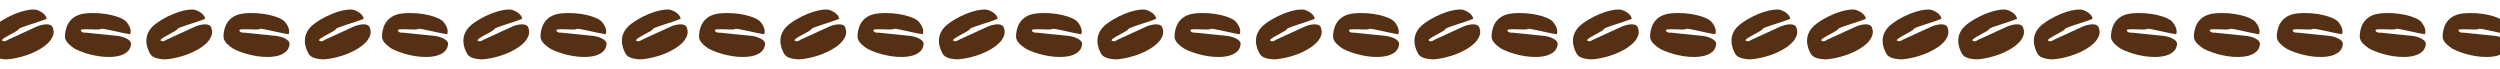
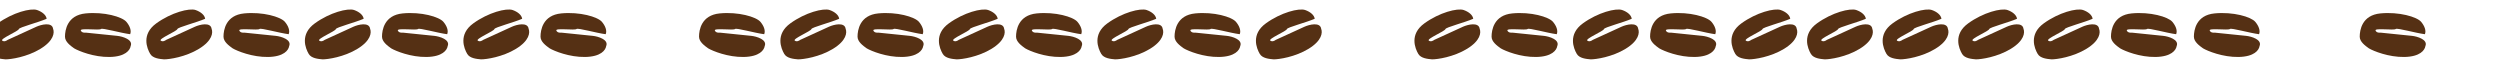
<svg xmlns="http://www.w3.org/2000/svg" width="1440" height="40" viewBox="0 0 1440 40" fill="none">
  <path d="M23.327 28.107C31.081 23.357 31.438 18.776 30.584 16.597C30.052 12.543 23.687 14.147 20.93 15.409L4.389 22.982C3.803 23.468 2.361 24.23 1.276 23.391C-0.079 22.341 10.554 17.999 10.874 16.729C11.13 15.714 22.026 12.926 26.863 10.818C26.575 8.62 24.229 6.776 21.37 5.777C17.796 4.527 7.373 7.181 -1.299 13.475C-9.971 19.769 -6.66 27.87 -4.78 31.06C-3.295 33.579 0.553 33.961 3.181 34.189C6.186 34.203 15.573 32.857 23.327 28.107Z" fill="#553014" />
  <path d="M63.161 32.813C72.253 32.647 74.882 28.878 75.249 26.567C76.845 22.801 70.544 20.96 67.528 20.651L49.43 18.799C48.679 18.921 47.049 18.848 46.54 17.574C45.903 15.983 57.27 17.627 58.189 16.694C58.925 15.948 69.731 19.066 74.969 19.699C75.834 17.658 74.746 14.88 72.788 12.569C70.34 9.682 60.009 6.688 49.343 7.721C38.678 8.754 37.428 17.415 37.433 21.118C37.436 24.042 40.561 26.321 42.711 27.849C45.295 29.384 54.069 32.979 63.161 32.813Z" fill="#553014" />
  <path d="M114.629 28.107C122.383 23.357 122.74 18.776 121.886 16.597C121.354 12.543 114.989 14.147 112.232 15.409L95.691 22.982C95.105 23.468 93.662 24.23 92.578 23.391C91.223 22.341 101.856 17.999 102.176 16.729C102.432 15.714 113.327 12.926 118.165 10.818C117.877 8.62 115.531 6.776 112.672 5.777C109.098 4.527 98.675 7.181 90.003 13.475C81.331 19.769 84.642 27.87 86.522 31.06C88.007 33.579 91.855 33.961 94.483 34.189C97.488 34.203 106.875 32.857 114.629 28.107Z" fill="#553014" />
  <path d="M154.463 32.813C163.555 32.647 166.184 28.878 166.551 26.567C168.147 22.801 161.846 20.96 158.83 20.651L140.732 18.799C139.981 18.921 138.351 18.848 137.842 17.574C137.205 15.983 148.572 17.627 149.491 16.694C150.227 15.948 161.033 19.066 166.271 19.699C167.136 17.658 166.048 14.88 164.09 12.569C161.642 9.682 151.311 6.688 140.645 7.721C129.98 8.754 128.73 17.415 128.735 21.118C128.738 24.042 131.863 26.321 134.013 27.849C136.597 29.384 145.371 32.979 154.463 32.813Z" fill="#553014" />
  <path d="M205.931 28.107C213.685 23.357 214.042 18.776 213.188 16.597C212.656 12.543 206.29 14.147 203.534 15.409L186.992 22.982C186.407 23.468 184.964 24.23 183.88 23.391C182.524 22.341 193.157 17.999 193.478 16.729C193.734 15.714 204.629 12.926 209.467 10.818C209.178 8.62 206.833 6.776 203.974 5.777C200.4 4.527 189.977 7.181 181.305 13.475C172.633 19.769 175.944 27.87 177.824 31.06C179.308 33.579 183.157 33.961 185.785 34.189C188.79 34.203 198.177 32.857 205.931 28.107Z" fill="#553014" />
  <path d="M245.765 32.813C254.857 32.647 257.485 28.878 257.853 26.567C259.449 22.801 253.148 20.96 250.132 20.651L232.034 18.799C231.283 18.921 229.653 18.848 229.144 17.574C228.507 15.983 239.874 17.627 240.793 16.694C241.529 15.948 252.334 19.066 257.573 19.699C258.438 17.658 257.35 14.88 255.391 12.569C252.944 9.682 242.612 6.688 231.947 7.721C221.282 8.754 220.032 17.415 220.037 21.118C220.04 24.042 223.165 26.321 225.315 27.849C227.898 29.384 236.673 32.979 245.765 32.813Z" fill="#553014" />
  <path d="M297.233 28.107C304.987 23.357 305.344 18.776 304.49 16.597C303.958 12.543 297.592 14.147 294.836 15.409L278.294 22.982C277.709 23.468 276.266 24.23 275.182 23.391C273.826 22.341 284.459 17.999 284.78 16.729C285.036 15.714 295.931 12.926 300.769 10.818C300.48 8.62 298.135 6.776 295.276 5.777C291.702 4.527 281.279 7.181 272.607 13.475C263.935 19.769 267.246 27.87 269.126 31.06C270.61 33.579 274.459 33.961 277.087 34.189C280.092 34.203 289.479 32.857 297.233 28.107Z" fill="#553014" />
  <path d="M337.067 32.813C346.159 32.647 348.787 28.878 349.155 26.567C350.75 22.801 344.45 20.96 341.434 20.651L323.336 18.799C322.585 18.921 320.955 18.848 320.445 17.574C319.809 15.983 331.176 17.627 332.095 16.694C332.831 15.948 343.636 19.066 348.875 19.699C349.74 17.658 348.652 14.88 346.693 12.569C344.246 9.682 333.914 6.688 323.249 7.721C312.584 8.754 311.334 17.415 311.339 21.118C311.342 24.042 314.467 26.321 316.617 27.849C319.2 29.384 327.975 32.979 337.067 32.813Z" fill="#553014" />
-   <path d="M388.535 28.107C396.289 23.357 396.646 18.776 395.792 16.597C395.259 12.543 388.894 14.147 386.137 15.409L369.596 22.982C369.011 23.468 367.568 24.23 366.484 23.391C365.128 22.341 375.761 17.999 376.082 16.729C376.338 15.714 387.233 12.926 392.071 10.818C391.782 8.62 389.436 6.776 386.578 5.777C383.004 4.527 372.581 7.181 363.909 13.475C355.237 19.769 358.548 27.87 360.428 31.06C361.912 33.579 365.761 33.961 368.388 34.189C371.394 34.203 380.78 32.857 388.535 28.107Z" fill="#553014" />
  <path d="M428.369 32.813C437.461 32.647 440.089 28.878 440.457 26.567C442.052 22.801 435.752 20.96 432.735 20.651L414.638 18.799C413.887 18.921 412.257 18.848 411.747 17.574C411.111 15.983 422.478 17.627 423.397 16.694C424.133 15.948 434.938 19.066 440.177 19.699C441.042 17.658 439.954 14.88 437.995 12.569C435.547 9.682 425.216 6.688 414.551 7.721C403.885 8.754 402.636 17.415 402.64 21.118C402.644 24.042 405.768 26.321 407.918 27.849C410.502 29.384 419.277 32.979 428.369 32.813Z" fill="#553014" />
  <path d="M479.837 28.107C487.591 23.357 487.948 18.776 487.094 16.597C486.561 12.543 480.196 14.147 477.439 15.409L460.898 22.982C460.312 23.468 458.87 24.23 457.786 23.391C456.43 22.341 467.063 17.999 467.384 16.729C467.64 15.714 478.535 12.926 483.373 10.818C483.084 8.62 480.738 6.776 477.879 5.777C474.306 4.527 463.882 7.181 455.21 13.475C446.539 19.769 449.85 27.87 451.73 31.06C453.214 33.579 457.063 33.961 459.69 34.189C462.696 34.203 472.082 32.857 479.837 28.107Z" fill="#553014" />
  <path d="M519.671 32.813C528.763 32.647 531.391 28.878 531.759 26.567C533.354 22.801 527.054 20.96 524.037 20.651L505.94 18.799C505.188 18.921 503.559 18.848 503.049 17.574C502.412 15.983 513.78 17.627 514.699 16.694C515.435 15.948 526.24 19.066 531.479 19.699C532.344 17.658 531.256 14.88 529.297 12.569C526.849 9.682 516.518 6.688 505.853 7.721C495.187 8.754 493.938 17.415 493.942 21.118C493.946 24.042 497.07 26.321 499.22 27.849C501.804 29.384 510.579 32.979 519.671 32.813Z" fill="#553014" />
  <path d="M571.139 28.107C578.893 23.357 579.25 18.776 578.395 16.597C577.863 12.543 571.498 14.147 568.741 15.409L552.2 22.982C551.614 23.468 550.172 24.23 549.088 23.391C547.732 22.341 558.365 17.999 558.686 16.729C558.942 15.714 569.837 12.926 574.675 10.818C574.386 8.62 572.04 6.776 569.181 5.777C565.608 4.527 555.184 7.181 546.512 13.475C537.841 19.769 541.152 27.87 543.032 31.06C544.516 33.579 548.365 33.961 550.992 34.189C553.998 34.203 563.384 32.857 571.139 28.107Z" fill="#553014" />
  <path d="M610.973 32.813C620.065 32.647 622.693 28.878 623.061 26.567C624.656 22.801 618.356 20.96 615.339 20.651L597.242 18.799C596.49 18.921 594.861 18.848 594.351 17.574C593.714 15.983 605.081 17.627 606.001 16.694C606.737 15.948 617.542 19.066 622.781 19.699C623.646 17.658 622.558 14.88 620.599 12.569C618.151 9.682 607.82 6.688 597.155 7.721C586.489 8.754 585.24 17.415 585.244 21.118C585.248 24.042 588.372 26.321 590.522 27.849C593.106 29.384 601.881 32.979 610.973 32.813Z" fill="#553014" />
  <path d="M662.441 28.107C670.195 23.357 670.552 18.776 669.697 16.597C669.165 12.543 662.8 14.147 660.043 15.409L643.502 22.982C642.916 23.468 641.474 24.23 640.39 23.391C639.034 22.341 649.667 17.999 649.987 16.729C650.244 15.714 661.139 12.926 665.977 10.818C665.688 8.62 663.342 6.776 660.483 5.777C656.91 4.527 646.486 7.181 637.814 13.475C629.142 19.769 632.454 27.87 634.334 31.06C635.818 33.579 639.666 33.961 642.294 34.189C645.3 34.203 654.686 32.857 662.441 28.107Z" fill="#553014" />
  <path d="M702.275 32.813C711.367 32.647 713.995 28.878 714.363 26.567C715.958 22.801 709.657 20.96 706.641 20.651L688.544 18.799C687.792 18.921 686.163 18.848 685.653 17.574C685.016 15.983 696.383 17.627 697.303 16.694C698.039 15.948 708.844 19.066 714.083 19.699C714.948 17.658 713.859 14.88 711.901 12.569C709.453 9.682 699.122 6.688 688.457 7.721C677.791 8.754 676.542 17.415 676.546 21.118C676.55 24.042 679.674 26.321 681.824 27.849C684.408 29.384 693.183 32.979 702.275 32.813Z" fill="#553014" />
  <path d="M753.742 28.107C761.497 23.357 761.854 18.776 760.999 16.597C760.467 12.543 754.102 14.147 751.345 15.409L734.804 22.982C734.218 23.468 732.776 24.23 731.692 23.391C730.336 22.341 740.969 17.999 741.289 16.729C741.546 15.714 752.441 12.926 757.279 10.818C756.99 8.62 754.644 6.776 751.785 5.777C748.212 4.527 737.788 7.181 729.116 13.475C720.444 19.769 723.756 27.87 725.636 31.06C727.12 33.579 730.968 33.961 733.596 34.189C736.602 34.203 745.988 32.857 753.742 28.107Z" fill="#553014" />
-   <path d="M793.577 32.813C802.669 32.647 805.297 28.878 805.665 26.567C807.26 22.801 800.959 20.96 797.943 20.651L779.845 18.799C779.094 18.921 777.465 18.848 776.955 17.574C776.318 15.983 787.685 17.627 788.605 16.694C789.34 15.948 800.146 19.066 805.385 19.699C806.25 17.658 805.161 14.88 803.203 12.569C800.755 9.682 790.424 6.688 779.759 7.721C769.093 8.754 767.844 17.415 767.848 21.118C767.852 24.042 770.976 26.321 773.126 27.849C775.71 29.384 784.485 32.979 793.577 32.813Z" fill="#553014" />
  <path d="M845.044 28.107C852.799 23.357 853.156 18.776 852.301 16.597C851.769 12.543 845.404 14.147 842.647 15.409L826.106 22.982C825.52 23.468 824.078 24.23 822.993 23.391C821.638 22.341 832.271 17.999 832.591 16.729C832.848 15.714 843.743 12.926 848.581 10.818C848.292 8.62 845.946 6.776 843.087 5.777C839.514 4.527 829.09 7.181 820.418 13.475C811.746 19.769 815.057 27.87 816.938 31.06C818.422 33.579 822.27 33.961 824.898 34.189C827.904 34.203 837.29 32.857 845.044 28.107Z" fill="#553014" />
  <path d="M884.879 32.813C893.97 32.647 896.599 28.878 896.967 26.567C898.562 22.801 892.261 20.96 889.245 20.651L871.147 18.799C870.396 18.921 868.767 18.848 868.257 17.574C867.62 15.983 878.987 17.627 879.907 16.694C880.642 15.948 891.448 19.066 896.687 19.699C897.552 17.658 896.463 14.88 894.505 12.569C892.057 9.682 881.726 6.688 871.061 7.721C860.395 8.754 859.146 17.415 859.15 21.118C859.154 24.042 862.278 26.321 864.428 27.849C867.012 29.384 875.787 32.979 884.879 32.813Z" fill="#553014" />
  <path d="M936.346 28.107C944.101 23.357 944.458 18.776 943.603 16.597C943.071 12.543 936.706 14.147 933.949 15.409L917.408 22.982C916.822 23.468 915.38 24.23 914.295 23.391C912.94 22.341 923.573 17.999 923.893 16.729C924.15 15.714 935.045 12.926 939.882 10.818C939.594 8.62 937.248 6.776 934.389 5.777C930.815 4.527 920.392 7.181 911.72 13.475C903.048 19.769 906.359 27.87 908.239 31.06C909.724 33.579 913.572 33.961 916.2 34.189C919.206 34.203 928.592 32.857 936.346 28.107Z" fill="#553014" />
  <path d="M976.181 32.813C985.272 32.647 987.901 28.878 988.269 26.567C989.864 22.801 983.563 20.96 980.547 20.651L962.449 18.799C961.698 18.921 960.068 18.848 959.559 17.574C958.922 15.983 970.289 17.627 971.209 16.694C971.944 15.948 982.75 19.066 987.989 19.699C988.854 17.658 987.765 14.88 985.807 12.569C983.359 9.682 973.028 6.688 962.363 7.721C951.697 8.754 950.448 17.415 950.452 21.118C950.456 24.042 953.58 26.321 955.73 27.849C958.314 29.384 967.089 32.979 976.181 32.813Z" fill="#553014" />
  <path d="M1027.65 28.107C1035.4 23.357 1035.76 18.776 1034.91 16.597C1034.37 12.543 1028.01 14.147 1025.25 15.409L1008.71 22.982C1008.12 23.468 1006.68 24.23 1005.6 23.391C1004.24 22.341 1014.87 17.999 1015.2 16.729C1015.45 15.714 1026.35 12.926 1031.18 10.818C1030.9 8.62 1028.55 6.776 1025.69 5.777C1022.12 4.527 1011.69 7.181 1003.02 13.475C994.35 19.769 997.661 27.87 999.541 31.06C1001.03 33.579 1004.87 33.961 1007.5 34.189C1010.51 34.203 1019.89 32.857 1027.65 28.107Z" fill="#553014" />
  <path d="M1071.19 28.107C1078.94 23.357 1079.3 18.776 1078.45 16.597C1077.91 12.543 1071.55 14.147 1068.79 15.409L1052.25 22.982C1051.67 23.468 1050.22 24.23 1049.14 23.391C1047.78 22.341 1058.42 17.999 1058.74 16.729C1058.99 15.714 1069.89 12.926 1074.73 10.818C1074.44 8.62 1072.09 6.776 1069.23 5.777C1065.66 4.527 1055.24 7.181 1046.56 13.475C1037.89 19.769 1041.2 27.87 1043.08 31.06C1044.57 33.579 1048.42 33.961 1051.04 34.189C1054.05 34.203 1063.44 32.857 1071.19 28.107Z" fill="#553014" />
  <path d="M1114.73 28.107C1122.49 23.357 1122.84 18.776 1121.99 16.597C1121.46 12.543 1115.09 14.147 1112.33 15.409L1095.79 22.982C1095.21 23.468 1093.76 24.23 1092.68 23.391C1091.32 22.341 1101.96 17.999 1102.28 16.729C1102.53 15.714 1113.43 12.926 1118.27 10.818C1117.98 8.62 1115.63 6.776 1112.77 5.777C1109.2 4.527 1098.78 7.181 1090.1 13.475C1081.43 19.769 1084.74 27.87 1086.62 31.06C1088.11 33.579 1091.96 33.961 1094.58 34.189C1097.59 34.203 1106.98 32.857 1114.73 28.107Z" fill="#553014" />
  <path d="M1158.27 28.107C1166.03 23.357 1166.38 18.776 1165.53 16.597C1165 12.543 1158.63 14.147 1155.88 15.409L1139.33 22.982C1138.75 23.468 1137.31 24.23 1136.22 23.391C1134.87 22.341 1145.5 17.999 1145.82 16.729C1146.08 15.714 1156.97 12.926 1161.81 10.818C1161.52 8.62 1159.17 6.776 1156.32 5.777C1152.74 4.527 1142.32 7.181 1133.65 13.475C1124.97 19.769 1128.29 27.87 1130.17 31.06C1131.65 33.579 1135.5 33.961 1138.13 34.189C1141.13 34.203 1150.52 32.857 1158.27 28.107Z" fill="#553014" />
  <path d="M1201.81 28.107C1209.57 23.357 1209.93 18.776 1209.07 16.597C1208.54 12.543 1202.17 14.147 1199.42 15.409L1182.88 22.982C1182.29 23.468 1180.85 24.23 1179.76 23.391C1178.41 22.341 1189.04 17.999 1189.36 16.729C1189.62 15.714 1200.51 12.926 1205.35 10.818C1205.06 8.62 1202.72 6.776 1199.86 5.777C1196.28 4.527 1185.86 7.181 1177.19 13.475C1168.52 19.769 1171.83 27.87 1173.71 31.06C1175.19 33.579 1179.04 33.961 1181.67 34.189C1184.67 34.203 1194.06 32.857 1201.81 28.107Z" fill="#553014" />
  <path d="M1241.65 32.813C1250.74 32.647 1253.37 28.878 1253.74 26.567C1255.33 22.801 1249.03 20.96 1246.01 20.651L1227.92 18.799C1227.17 18.921 1225.54 18.848 1225.03 17.574C1224.39 15.983 1235.76 17.627 1236.68 16.694C1237.41 15.948 1248.22 19.066 1253.46 19.699C1254.32 17.658 1253.23 14.88 1251.27 12.569C1248.83 9.682 1238.5 6.688 1227.83 7.721C1217.16 8.754 1215.92 17.415 1215.92 21.118C1215.92 24.042 1219.05 26.321 1221.2 27.849C1223.78 29.384 1232.56 32.979 1241.65 32.813Z" fill="#553014" />
  <path d="M1289.41 32.813C1298.5 32.647 1301.13 28.878 1301.5 26.567C1303.09 22.801 1296.79 20.96 1293.77 20.651L1275.68 18.799C1274.93 18.921 1273.3 18.848 1272.79 17.574C1272.15 15.983 1283.52 17.627 1284.44 16.694C1285.17 15.948 1295.98 19.066 1301.22 19.699C1302.08 17.658 1300.99 14.88 1299.03 12.569C1296.59 9.682 1286.26 6.688 1275.59 7.721C1264.93 8.754 1263.68 17.415 1263.68 21.118C1263.68 24.042 1266.81 26.321 1268.96 27.849C1271.54 29.384 1280.32 32.979 1289.41 32.813Z" fill="#553014" />
-   <path d="M1337.17 32.813C1346.26 32.647 1348.89 28.878 1349.26 26.567C1350.85 22.801 1344.55 20.96 1341.54 20.651L1323.44 18.799C1322.69 18.921 1321.06 18.848 1320.55 17.574C1319.91 15.983 1331.28 17.627 1332.2 16.694C1332.93 15.948 1343.74 19.066 1348.98 19.699C1349.84 17.658 1348.75 14.88 1346.8 12.569C1344.35 9.682 1334.02 6.688 1323.35 7.721C1312.69 8.754 1311.44 17.415 1311.44 21.118C1311.44 24.042 1314.57 26.321 1316.72 27.849C1319.3 29.384 1328.08 32.979 1337.17 32.813Z" fill="#553014" />
  <path d="M1384.93 32.813C1394.02 32.647 1396.65 28.878 1397.02 26.567C1398.61 22.801 1392.31 20.96 1389.3 20.651L1371.2 18.799C1370.45 18.921 1368.82 18.848 1368.31 17.574C1367.67 15.983 1379.04 17.627 1379.96 16.694C1380.69 15.948 1391.5 19.066 1396.74 19.699C1397.6 17.658 1396.51 14.88 1394.56 12.569C1392.11 9.682 1381.78 6.688 1371.11 7.721C1360.45 8.754 1359.2 17.415 1359.2 21.118C1359.2 24.042 1362.33 26.321 1364.48 27.849C1367.06 29.384 1375.84 32.979 1384.93 32.813Z" fill="#553014" />
-   <path d="M1432.69 32.813C1441.78 32.647 1444.41 28.878 1444.78 26.567C1446.37 22.801 1440.07 20.96 1437.06 20.651L1418.96 18.799C1418.21 18.921 1416.58 18.848 1416.07 17.574C1415.43 15.983 1426.8 17.627 1427.72 16.694C1428.45 15.948 1439.26 19.066 1444.5 19.699C1445.36 17.658 1444.27 14.88 1442.32 12.569C1439.87 9.682 1429.54 6.688 1418.87 7.721C1408.21 8.754 1406.96 17.415 1406.96 21.118C1406.97 24.042 1410.09 26.321 1412.24 27.849C1414.82 29.384 1423.6 32.979 1432.69 32.813Z" fill="#553014" />
</svg>